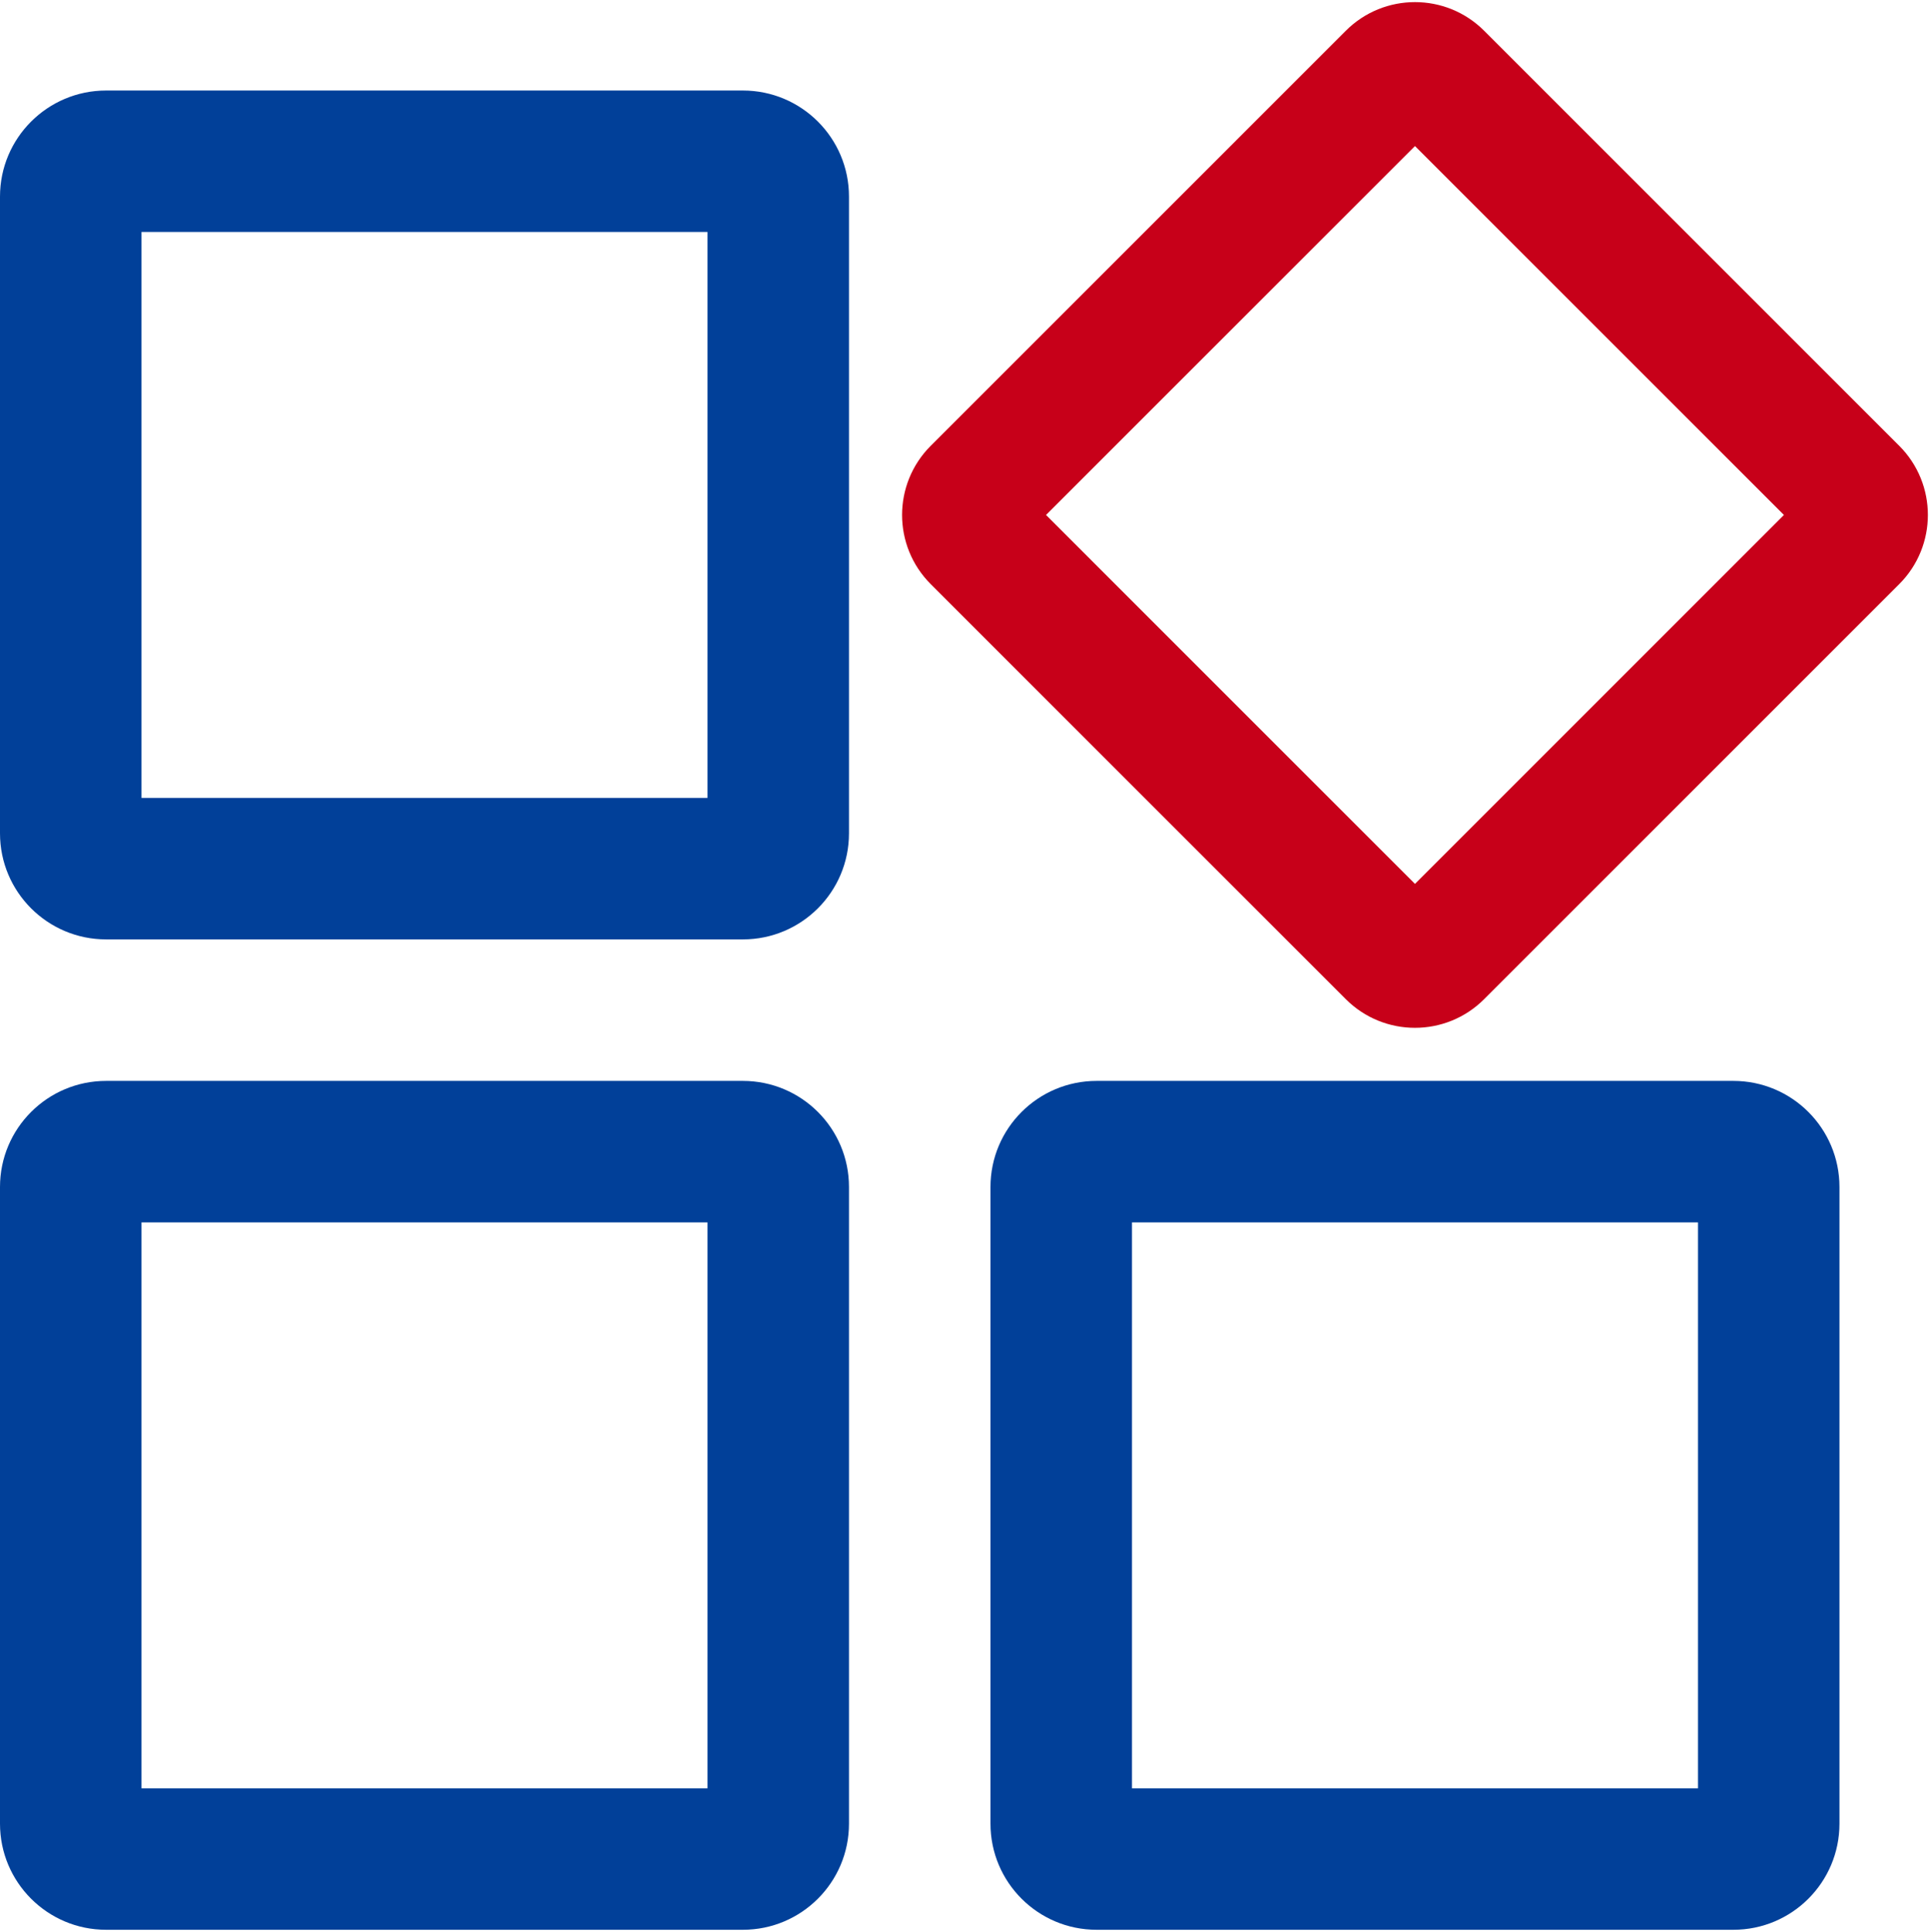
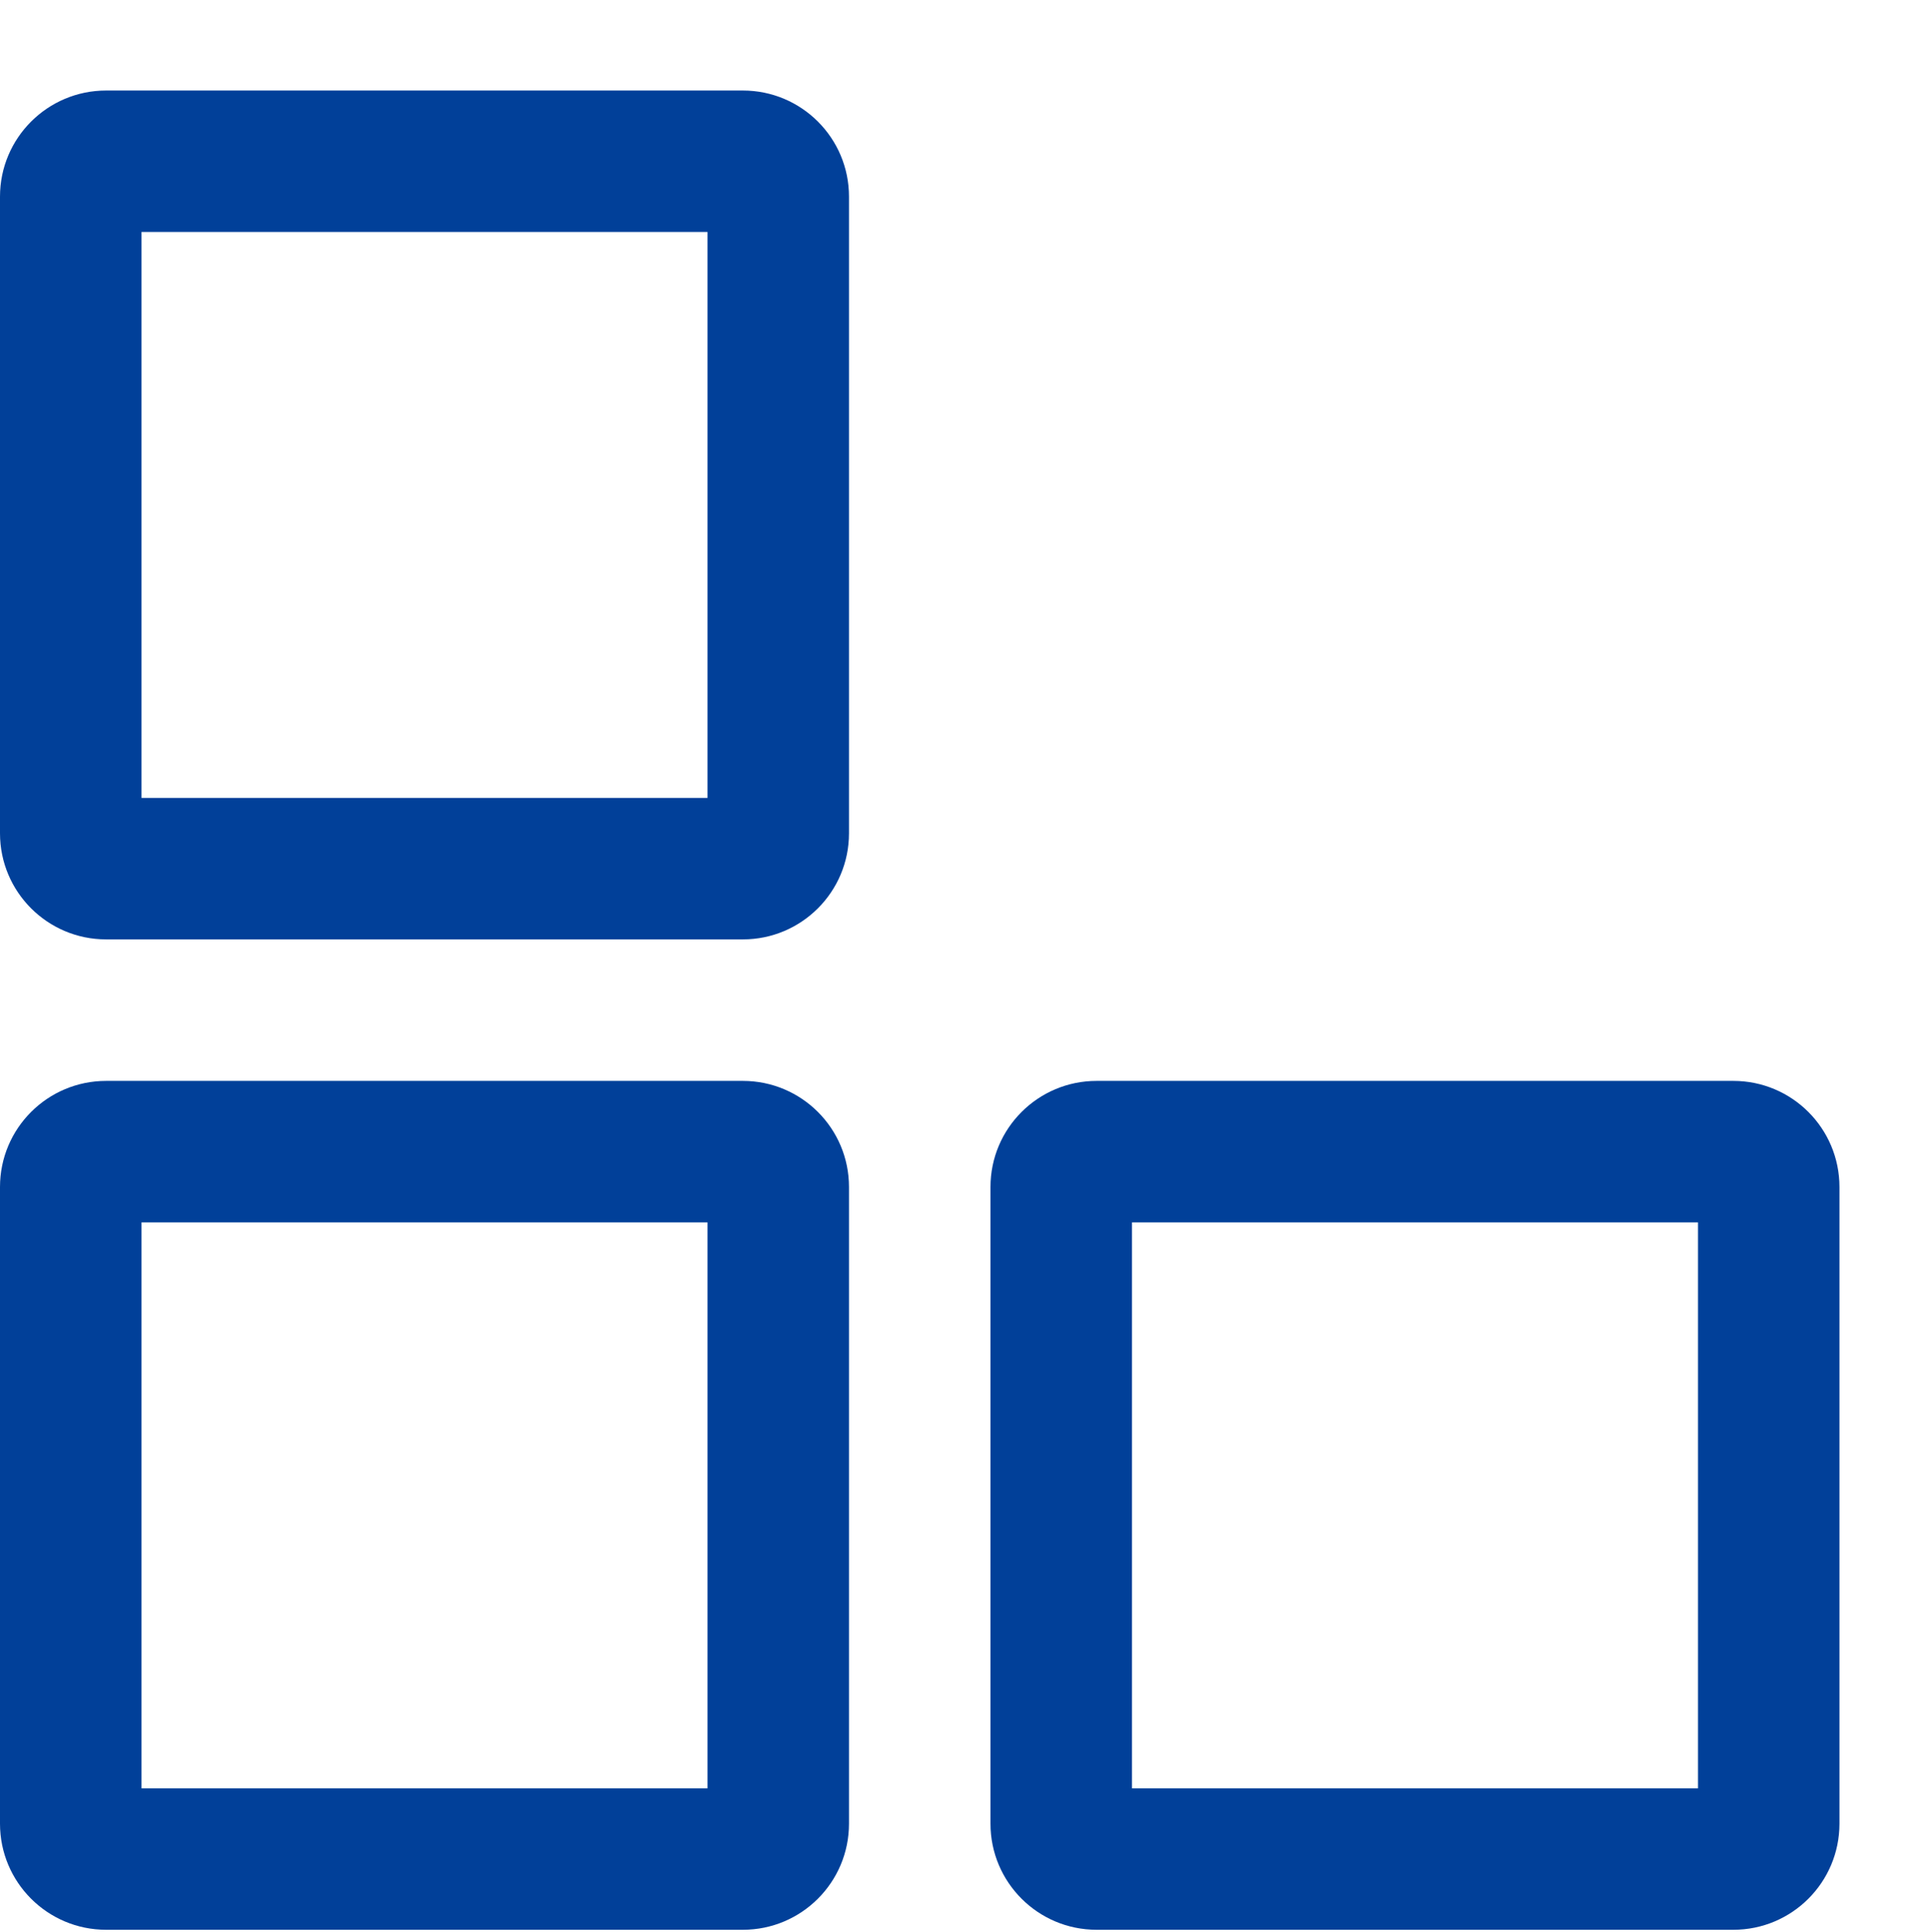
<svg xmlns="http://www.w3.org/2000/svg" width="779px" height="780px">
  <path fill-rule="evenodd" fill="rgb(1, 64, 153)" d="M699.627,436.352 L442.623,436.352 C418.966,436.352 399.788,455.530 399.788,479.189 L399.788,736.206 C399.788,759.865 418.966,779.039 442.623,779.039 L699.627,779.039 C723.284,779.039 742.458,759.865 742.458,736.206 L742.458,479.189 C742.458,455.526 723.280,436.352 699.627,436.352 L699.627,436.352 ZM685.356,721.926 L456.902,721.926 L456.902,493.469 L685.356,493.469 L685.356,721.926 ZM299.843,36.543 L42.835,36.543 C19.178,36.543 -0.000,55.726 -0.000,79.380 L-0.000,336.395 C-0.000,360.053 19.178,379.231 42.835,379.231 L299.839,379.231 C323.496,379.231 342.674,360.053 342.674,336.395 L342.674,79.380 C342.678,55.718 323.500,36.543 299.843,36.543 L299.843,36.543 ZM285.564,322.118 L57.114,322.118 L57.114,93.657 L285.564,93.657 L285.564,322.118 ZM299.843,436.352 L42.835,436.352 C19.178,436.352 -0.000,455.530 -0.000,479.189 L-0.000,736.206 C-0.000,759.865 19.178,779.039 42.835,779.039 L299.839,779.039 C323.496,779.039 342.674,759.865 342.674,736.206 L342.674,479.189 C342.678,455.526 323.500,436.352 299.843,436.352 L299.843,436.352 ZM285.564,721.926 L57.114,721.926 L57.114,493.469 L285.564,493.469 L285.564,721.926 Z" />
-   <path fill-rule="evenodd" fill="rgb(199, 0, 25)" d="M766.580,179.963 L599.041,12.420 C583.625,-3.000 558.624,-3.000 543.201,12.420 L375.670,179.963 C360.246,195.384 360.246,220.387 375.670,235.812 L543.201,403.354 C558.628,418.779 583.625,418.779 599.041,403.354 L766.576,235.812 C782.000,220.387 782.000,195.384 766.580,179.963 L766.580,179.963 ZM571.122,356.818 L422.207,207.887 L571.126,58.960 L720.039,207.887 L571.122,356.818 Z" />
</svg>